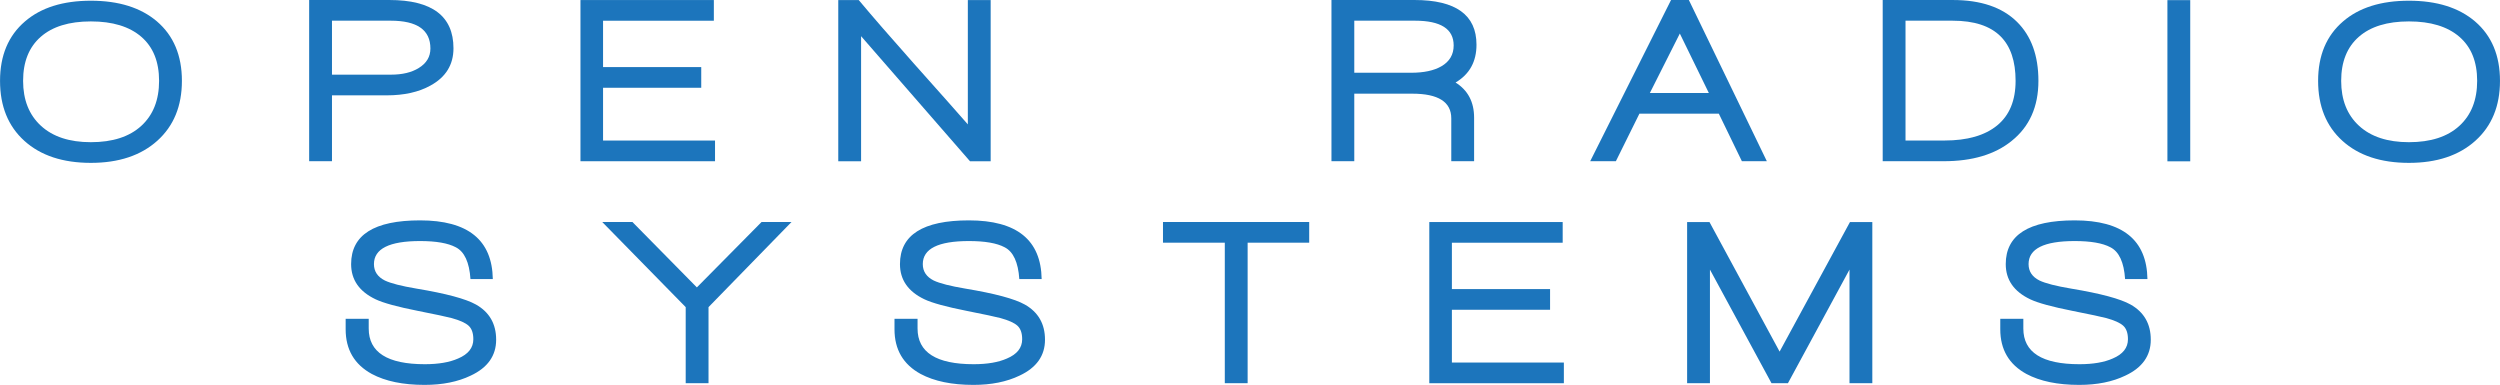
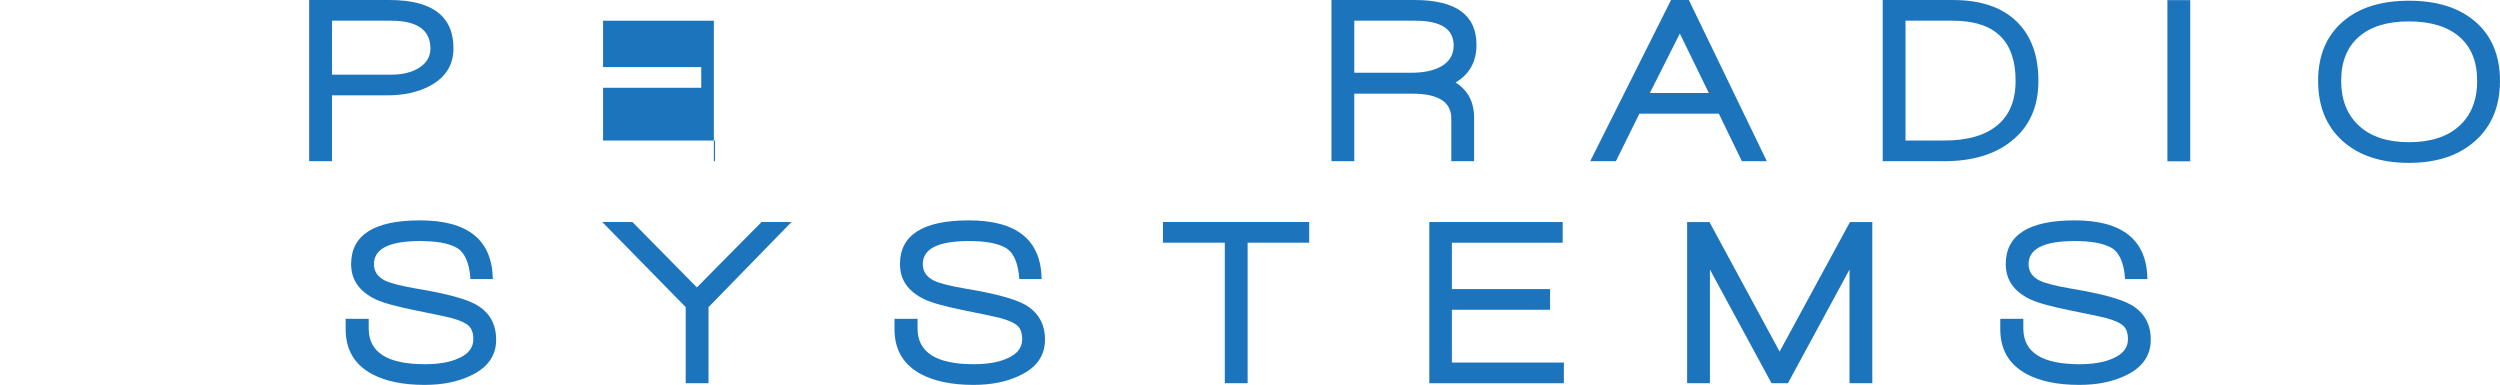
<svg xmlns="http://www.w3.org/2000/svg" version="1.1" id="svg1" width="1191.482" height="183.437" viewBox="0 0 1191.482 183.437">
  <defs id="defs1">
    <clipPath clipPathUnits="userSpaceOnUse" id="clipPath5">
-       <path d="M 0,708.855 H 1080 V 0 H 0 Z" transform="translate(-143.683,-167.87)" id="path5" />
-     </clipPath>
+       </clipPath>
    <clipPath clipPathUnits="userSpaceOnUse" id="clipPath7">
      <path d="M 0,708.855 H 1080 V 0 H 0 Z" transform="translate(-232.852,-173.609)" id="path7" />
    </clipPath>
    <clipPath clipPathUnits="userSpaceOnUse" id="clipPath9">
      <path d="M 0,708.855 H 1080 V 0 H 0 Z" transform="translate(-300.68,-123.371)" id="path9" />
    </clipPath>
    <clipPath clipPathUnits="userSpaceOnUse" id="clipPath11">
      <path d="M 0,708.855 H 1080 V 0 H 0 Z" transform="translate(-439.908,-123.371)" id="path11" />
    </clipPath>
    <clipPath clipPathUnits="userSpaceOnUse" id="clipPath13">
      <path d="M 0,708.855 H 1080 V 0 H 0 Z" transform="translate(-598.947,-173.609)" id="path13" />
    </clipPath>
    <clipPath clipPathUnits="userSpaceOnUse" id="clipPath15">
      <path d="M 0,708.855 H 1080 V 0 H 0 Z" transform="translate(-693.64,-169.017)" id="path15" />
    </clipPath>
    <clipPath clipPathUnits="userSpaceOnUse" id="clipPath17">
      <path d="M 0,708.855 H 1080 V 0 H 0 Z" transform="translate(-808.304,-167.997)" id="path17" />
    </clipPath>
    <clipPath clipPathUnits="userSpaceOnUse" id="clipPath19">
      <path d="M 0,708.855 H 1080 V 0 H 0 Z" id="path19" />
    </clipPath>
    <clipPath clipPathUnits="userSpaceOnUse" id="clipPath21">
      <path d="M 0,708.855 H 1080 V 0 H 0 Z" transform="translate(-972.268,-167.87)" id="path21" />
    </clipPath>
    <clipPath clipPathUnits="userSpaceOnUse" id="clipPath23">
      <path d="M 0,708.855 H 1080 V 0 H 0 Z" transform="translate(-244.959,-43.427)" id="path23" />
    </clipPath>
    <clipPath clipPathUnits="userSpaceOnUse" id="clipPath25">
      <path d="M 0,708.855 H 1080 V 0 H 0 Z" transform="translate(-346.452,-71.222)" id="path25" />
    </clipPath>
    <clipPath clipPathUnits="userSpaceOnUse" id="clipPath27">
      <path d="M 0,708.855 H 1080 V 0 H 0 Z" transform="translate(-441.14,-43.427)" id="path27" />
    </clipPath>
    <clipPath clipPathUnits="userSpaceOnUse" id="clipPath29">
      <path d="M 0,708.855 H 1080 V 0 H 0 Z" transform="translate(-539.152,-94.259)" id="path29" />
    </clipPath>
    <clipPath clipPathUnits="userSpaceOnUse" id="clipPath31">
      <path d="M 0,708.855 H 1080 V 0 H 0 Z" transform="translate(-604.09,-44.021)" id="path31" />
    </clipPath>
    <clipPath clipPathUnits="userSpaceOnUse" id="clipPath33">
      <path d="M 0,708.855 H 1080 V 0 H 0 Z" transform="translate(-754.289,-44.021)" id="path33" />
    </clipPath>
    <clipPath clipPathUnits="userSpaceOnUse" id="clipPath35">
      <path d="M 0,708.855 H 1080 V 0 H 0 Z" transform="translate(-836.396,-43.427)" id="path35" />
    </clipPath>
  </defs>
  <g id="layer-MC0" transform="translate(-124.259,-703.801)">
-     <path id="path4" d="m 0,0 c -4.25,3.656 -10.257,5.482 -18.018,5.482 -7.765,0 -13.745,-1.839 -17.937,-5.523 -4.194,-3.687 -6.288,-8.925 -6.288,-15.726 0,-6.799 2.125,-12.155 6.374,-16.065 4.25,-3.909 10.199,-5.866 17.851,-5.866 7.761,0 13.768,1.939 18.018,5.822 4.25,3.882 6.375,9.251 6.375,16.109 C 6.375,-8.911 4.25,-3.656 0,0 m 5.74,-37.187 c -5.867,-5.269 -13.786,-7.906 -23.758,-7.906 -10.031,0 -17.95,2.619 -23.758,7.862 -5.812,5.242 -8.713,12.395 -8.713,21.464 0,9.067 2.973,16.152 8.926,21.249 5.722,4.929 13.569,7.398 23.545,7.398 9.972,0 17.85,-2.469 23.631,-7.398 5.949,-5.097 8.925,-12.182 8.925,-21.249 0,-9.01 -2.935,-16.151 -8.798,-21.42" style="fill:#1c75bc;fill-opacity:1;fill-rule:nonzero;stroke:none" transform="matrix(1.333,0,0,-1.333,191.577,721.313)" clip-path="url(#clipPath5)" />
    <path id="path6" d="M 0,0 H -20.998 V -19.295 H 0.083 c 4.081,0 7.397,0.793 9.944,2.379 2.777,1.699 4.167,4.023 4.167,6.969 C 14.194,-3.315 9.461,0 0,0 M 14.194,-23.205 C 10,-25.532 4.785,-26.692 -1.445,-26.692 h -19.553 v -23.546 h -8.16 V 7.395 h 28.647 c 15.3,0 22.951,-5.753 22.951,-17.257 0,-5.894 -2.75,-10.343 -8.246,-13.343" style="fill:#1c75bc;fill-opacity:1;fill-rule:nonzero;stroke:none" transform="matrix(1.333,0,0,-1.333,310.469,713.661)" clip-path="url(#clipPath7)" />
-     <path id="path8" d="M 0,0 V 57.633 H 47.688 V 50.238 H 8.077 V 33.662 H 43.181 V 26.268 H 8.077 V 7.398 H 48.11 V 0 Z" style="fill:#1c75bc;fill-opacity:1;fill-rule:nonzero;stroke:none" transform="matrix(1.333,0,0,-1.333,400.906,780.645)" clip-path="url(#clipPath9)" />
-     <path id="path10" d="M 0,0 -38.931,44.712 V 0 h -8.159 v 57.633 h 7.312 C -34.849,51.738 -28.303,44.2 -20.143,35.021 -10.284,23.972 -3.824,16.69 -0.766,13.176 V 57.633 H 7.397 V 0 Z" style="fill:#1c75bc;fill-opacity:1;fill-rule:nonzero;stroke:none" transform="matrix(1.333,0,0,-1.333,586.544,780.645)" clip-path="url(#clipPath11)" />
+     <path id="path8" d="M 0,0 H 47.688 V 50.238 H 8.077 V 33.662 H 43.181 V 26.268 H 8.077 V 7.398 H 48.11 V 0 Z" style="fill:#1c75bc;fill-opacity:1;fill-rule:nonzero;stroke:none" transform="matrix(1.333,0,0,-1.333,400.906,780.645)" clip-path="url(#clipPath9)" />
    <path id="path12" d="m 0,0 h -21.678 v -18.615 h 20.315 c 4.535,0 8.133,0.765 10.797,2.293 2.945,1.699 4.42,4.194 4.42,7.479 C 13.854,-2.948 9.234,0 0,0 m 14.534,-22.104 c 4.421,-2.776 6.629,-6.967 6.629,-12.577 v -15.557 h -8.16 v 15.3 c 0,5.894 -4.648,8.842 -13.94,8.842 h -20.741 v -24.142 h -8.159 V 7.395 h 29.665 c 14.792,0 22.186,-5.329 22.186,-15.98 0,-6.065 -2.495,-10.569 -7.48,-13.519" style="fill:#1c75bc;fill-opacity:1;fill-rule:nonzero;stroke:none" transform="matrix(1.333,0,0,-1.333,798.596,713.661)" clip-path="url(#clipPath13)" />
    <path id="path14" d="m 0,0 -10.71,-21.249 h 21.08 z m 22.186,-45.646 -8.246,17.003 h -28.388 l -8.418,-17.003 h -9.179 l 28.9,57.633 H 3.229 L 31.11,-45.646 Z" style="fill:#1c75bc;fill-opacity:1;fill-rule:nonzero;stroke:none" transform="matrix(1.333,0,0,-1.333,924.853,719.785)" clip-path="url(#clipPath15)" />
    <path id="path16" d="m 0,0 c -3.738,3.742 -9.465,5.612 -17.171,5.612 h -16.831 v -42.84 h 13.94 c 8.161,0 14.439,1.795 18.83,5.396 4.389,3.598 6.586,8.912 6.586,15.938 C 5.354,-8.87 3.569,-3.57 0,0 m 3.909,-37.399 c -5.948,-4.817 -14.026,-7.227 -24.224,-7.227 h -21.846 v 57.633 h 25.076 c 10.03,0 17.679,-2.61 22.951,-7.82 5.098,-5.046 7.649,-12.07 7.649,-21.081 0,-9.237 -3.203,-16.405 -9.606,-21.505" style="fill:#1c75bc;fill-opacity:1;fill-rule:nonzero;stroke:none" transform="matrix(1.333,0,0,-1.333,1077.738,721.144)" clip-path="url(#clipPath17)" />
    <path id="path18" d="m 868.142,181.004 h 8.16 v -57.633 h -8.16 z" style="fill:#1c75bc;fill-opacity:1;fill-rule:nonzero;stroke:none" transform="matrix(1.333,0,0,-1.333,0,945.14)" clip-path="url(#clipPath19)" />
    <path id="path20" d="m 0,0 c -4.25,3.656 -10.258,5.482 -18.019,5.482 -7.765,0 -13.745,-1.839 -17.936,-5.523 -4.194,-3.687 -6.289,-8.925 -6.289,-15.726 0,-6.799 2.125,-12.155 6.375,-16.065 4.25,-3.909 10.198,-5.866 17.85,-5.866 7.761,0 13.769,1.939 18.019,5.822 4.249,3.882 6.374,9.251 6.374,16.109 C 6.374,-8.911 4.249,-3.656 0,0 m 5.739,-37.187 c -5.866,-5.269 -13.786,-7.906 -23.758,-7.906 -10.03,0 -17.95,2.619 -23.757,7.862 -5.813,5.242 -8.713,12.395 -8.713,21.464 0,9.067 2.972,16.152 8.925,21.249 5.722,4.929 13.57,7.398 23.545,7.398 9.972,0 17.85,-2.469 23.631,-7.398 5.95,-5.097 8.925,-12.182 8.925,-21.249 0,-9.01 -2.934,-16.151 -8.798,-21.42" style="fill:#1c75bc;fill-opacity:1;fill-rule:nonzero;stroke:none" transform="matrix(1.333,0,0,-1.333,1296.358,721.313)" clip-path="url(#clipPath21)" />
    <path id="path22" d="m 0,0 c -7.707,0 -13.995,1.301 -18.87,3.909 -6.234,3.399 -9.351,8.727 -9.351,15.98 v 3.742 h 8.246 v -3.488 c 0,-8.499 6.687,-12.749 20.061,-12.749 4.874,0 8.839,0.679 11.901,2.039 3.625,1.531 5.441,3.828 5.441,6.886 0,2.21 -0.57,3.824 -1.702,4.847 -1.133,1.02 -3.145,1.926 -6.036,2.719 -1.699,0.453 -5.694,1.304 -11.983,2.551 -7.425,1.472 -12.495,2.859 -15.217,4.163 -5.836,2.777 -8.754,6.972 -8.754,12.581 0,10.425 8.215,15.639 24.651,15.639 17.112,0 25.783,-6.999 26.009,-20.994 h -7.991 c -0.395,6.007 -2.152,9.804 -5.269,11.39 -2.777,1.473 -7.027,2.211 -12.749,2.211 -10.995,0 -16.491,-2.75 -16.491,-8.246 0,-2.609 1.304,-4.562 3.91,-5.867 2.152,-1.019 5.921,-1.984 11.307,-2.89 10.538,-1.754 17.62,-3.652 21.249,-5.694 4.816,-2.719 7.225,-6.915 7.225,-12.579 0,-5.725 -3.034,-10.003 -9.096,-12.835 C 11.901,1.105 6.405,0 0,0" style="fill:#1c75bc;fill-opacity:1;fill-rule:nonzero;stroke:none" transform="matrix(1.333,0,0,-1.333,326.612,887.238)" clip-path="url(#clipPath23)" />
    <path id="path24" d="M 0,0 V -27.201 H -8.159 V 0 l -29.838,30.431 h 10.796 L -4.167,7.054 18.956,30.431 h 10.71 z" style="fill:#1c75bc;fill-opacity:1;fill-rule:nonzero;stroke:none" transform="matrix(1.333,0,0,-1.333,461.935,850.178)" clip-path="url(#clipPath25)" />
    <path id="path26" d="m 0,0 c -7.707,0 -13.995,1.301 -18.87,3.909 -6.234,3.399 -9.351,8.727 -9.351,15.98 v 3.742 h 8.246 v -3.488 c 0,-8.499 6.687,-12.749 20.061,-12.749 4.874,0 8.839,0.679 11.901,2.039 3.625,1.531 5.441,3.828 5.441,6.886 0,2.21 -0.57,3.824 -1.702,4.847 -1.133,1.02 -3.145,1.926 -6.036,2.719 -1.699,0.453 -5.694,1.304 -11.983,2.551 -7.425,1.472 -12.495,2.859 -15.217,4.163 -5.836,2.777 -8.754,6.972 -8.754,12.581 0,10.425 8.215,15.639 24.651,15.639 17.112,0 25.783,-6.999 26.009,-20.994 h -7.991 c -0.395,6.007 -2.152,9.804 -5.269,11.39 -2.777,1.473 -7.027,2.211 -12.749,2.211 -10.995,0 -16.491,-2.75 -16.491,-8.246 0,-2.609 1.304,-4.562 3.91,-5.867 2.152,-1.019 5.921,-1.984 11.307,-2.89 10.538,-1.754 17.62,-3.652 21.249,-5.694 4.816,-2.719 7.226,-6.915 7.226,-12.579 0,-5.725 -3.035,-10.003 -9.097,-12.835 C 11.901,1.105 6.406,0 0,0" style="fill:#1c75bc;fill-opacity:1;fill-rule:nonzero;stroke:none" transform="matrix(1.333,0,0,-1.333,588.187,887.238)" clip-path="url(#clipPath27)" />
    <path id="path28" d="M 0,0 V -50.238 H -8.163 V 0 h -22.1 V 7.394 H 22.014 V 0 Z" style="fill:#1c75bc;fill-opacity:1;fill-rule:nonzero;stroke:none" transform="matrix(1.333,0,0,-1.333,718.87,819.462)" clip-path="url(#clipPath29)" />
    <path id="path30" d="M 0,0 V 57.632 H 47.688 V 50.238 H 8.077 V 33.661 H 43.18 V 26.268 H 8.077 V 7.397 H 48.109 V 0 Z" style="fill:#1c75bc;fill-opacity:1;fill-rule:nonzero;stroke:none" transform="matrix(1.333,0,0,-1.333,805.453,886.446)" clip-path="url(#clipPath31)" />
    <path id="path32" d="M 0,0 V 40.63 L -22.018,0 h -5.863 L -49.898,40.63 V 0 h -8.16 v 57.632 h 7.992 L -24.99,11.308 0.168,57.632 H 8.159 V 0 Z" style="fill:#1c75bc;fill-opacity:1;fill-rule:nonzero;stroke:none" transform="matrix(1.333,0,0,-1.333,1005.718,886.446)" clip-path="url(#clipPath33)" />
    <path id="path34" d="m 0,0 c -7.706,0 -13.995,1.301 -18.869,3.909 -6.235,3.399 -9.352,8.727 -9.352,15.98 v 3.742 h 8.246 v -3.488 c 0,-8.499 6.687,-12.749 20.061,-12.749 4.875,0 8.84,0.679 11.901,2.039 3.625,1.531 5.442,3.828 5.442,6.886 0,2.21 -0.571,3.824 -1.703,4.847 -1.133,1.02 -3.145,1.926 -6.035,2.719 -1.699,0.453 -5.695,1.304 -11.984,2.551 -7.425,1.472 -12.495,2.859 -15.217,4.163 -5.836,2.777 -8.754,6.972 -8.754,12.581 0,10.425 8.215,15.639 24.651,15.639 17.112,0 25.783,-6.999 26.009,-20.994 h -7.991 c -0.394,6.007 -2.152,9.804 -5.269,11.39 -2.777,1.473 -7.027,2.211 -12.749,2.211 -10.995,0 -16.491,-2.75 -16.491,-8.246 0,-2.609 1.304,-4.562 3.91,-5.867 2.152,-1.019 5.922,-1.984 11.307,-2.89 10.539,-1.754 17.62,-3.652 21.249,-5.694 4.816,-2.719 7.226,-6.915 7.226,-12.579 0,-5.725 -3.034,-10.003 -9.097,-12.835 C 11.901,1.105 6.406,0 0,0" style="fill:#1c75bc;fill-opacity:1;fill-rule:nonzero;stroke:none" transform="matrix(1.333,0,0,-1.333,1115.195,887.238)" clip-path="url(#clipPath35)" />
  </g>
</svg>